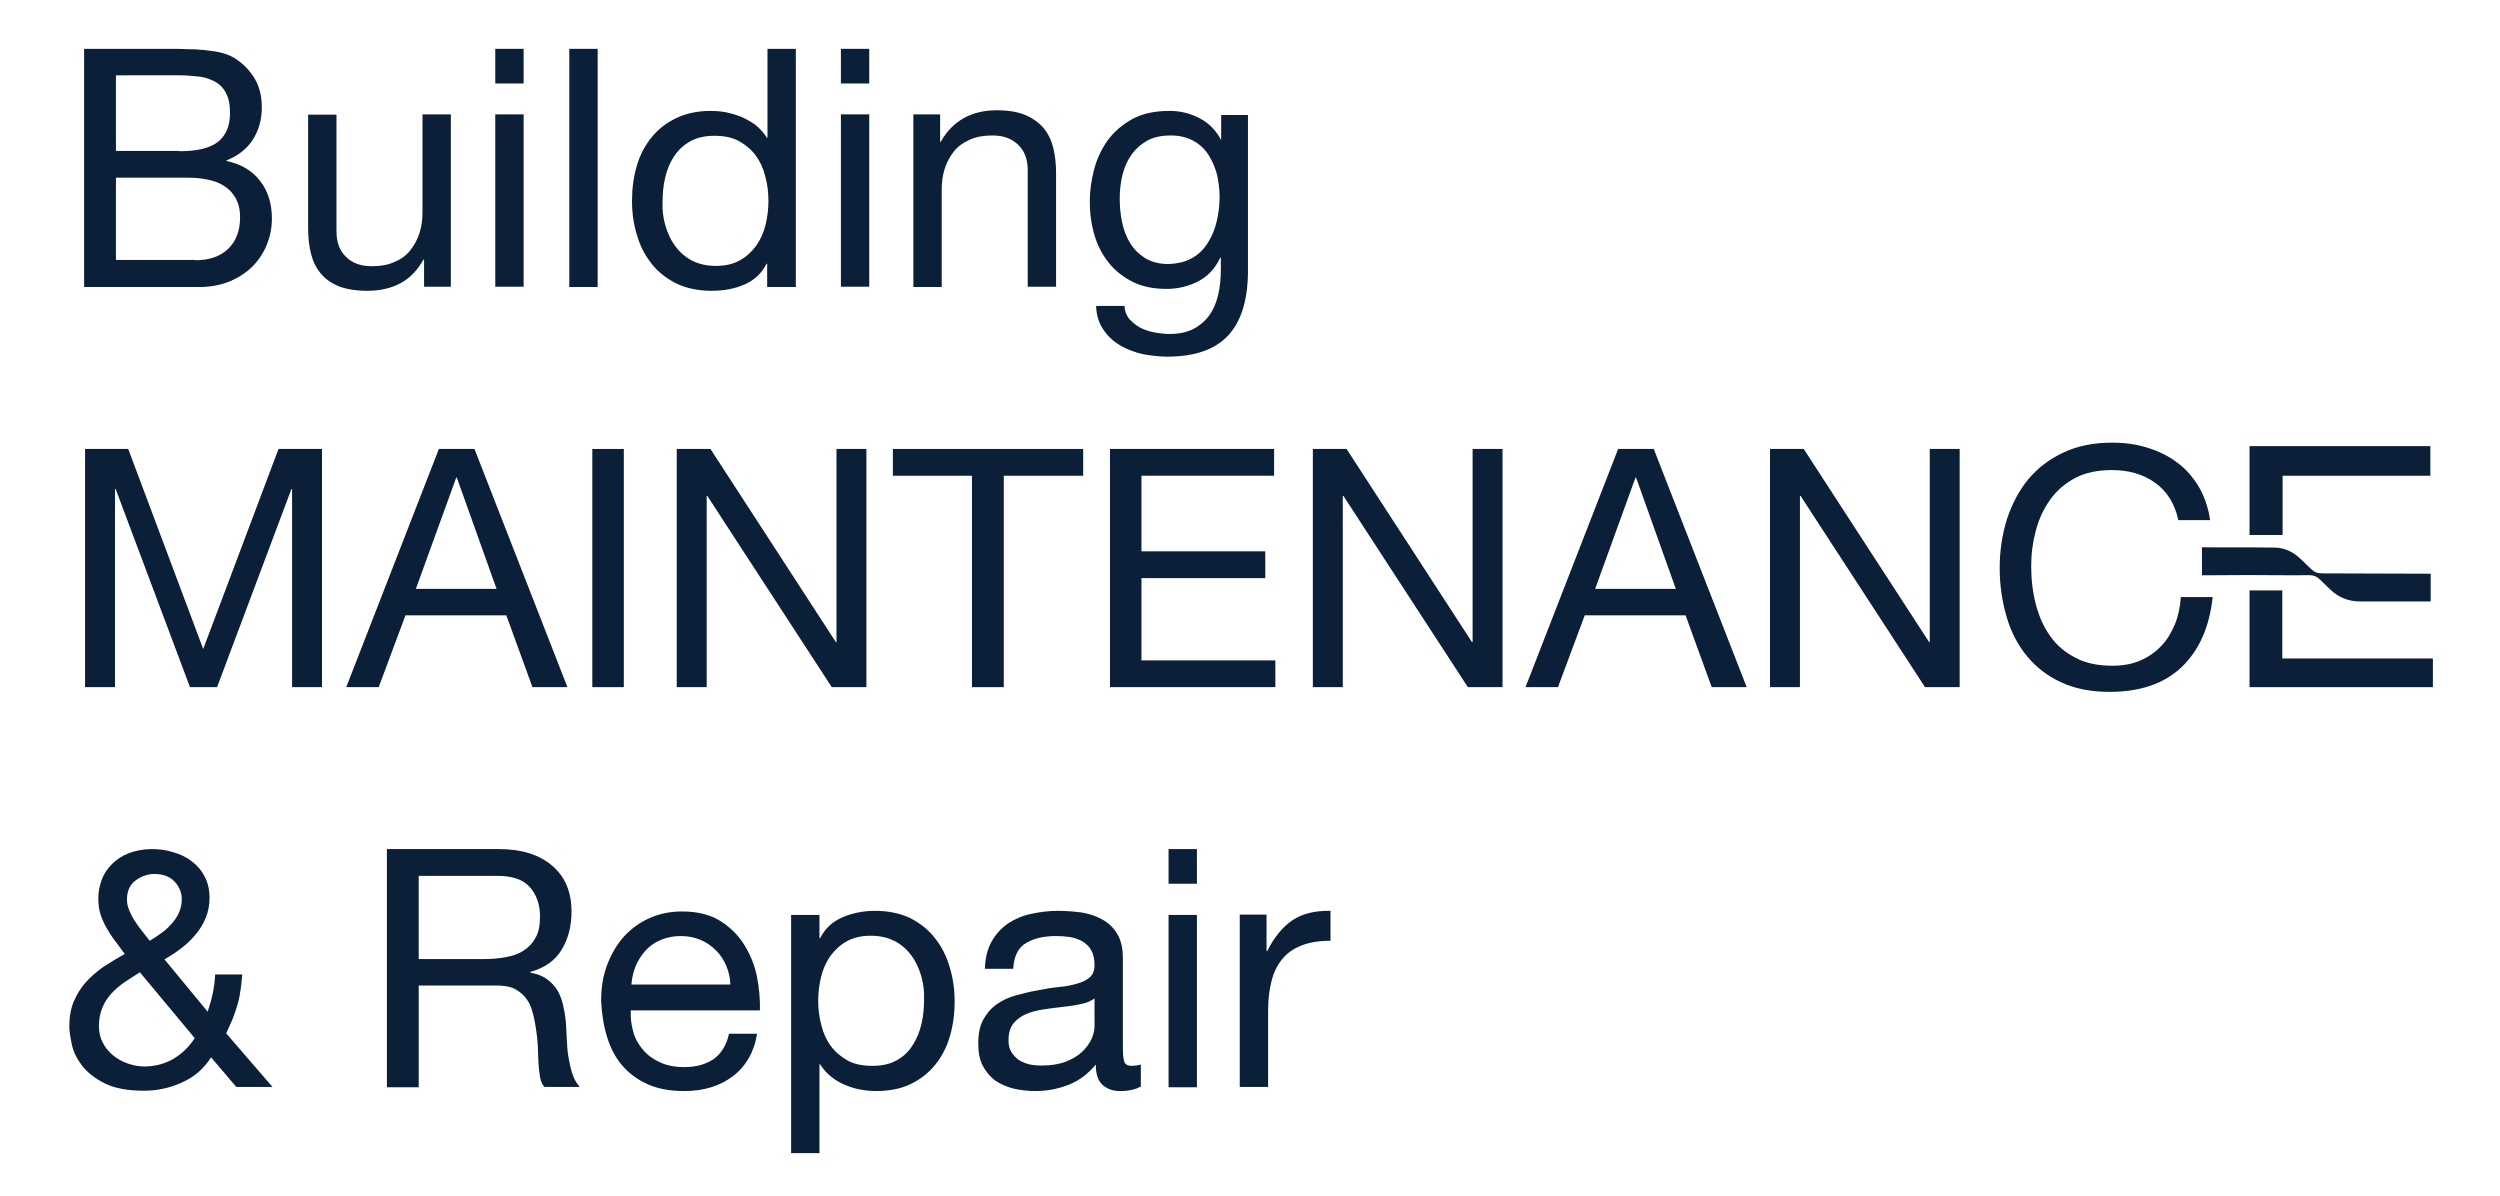
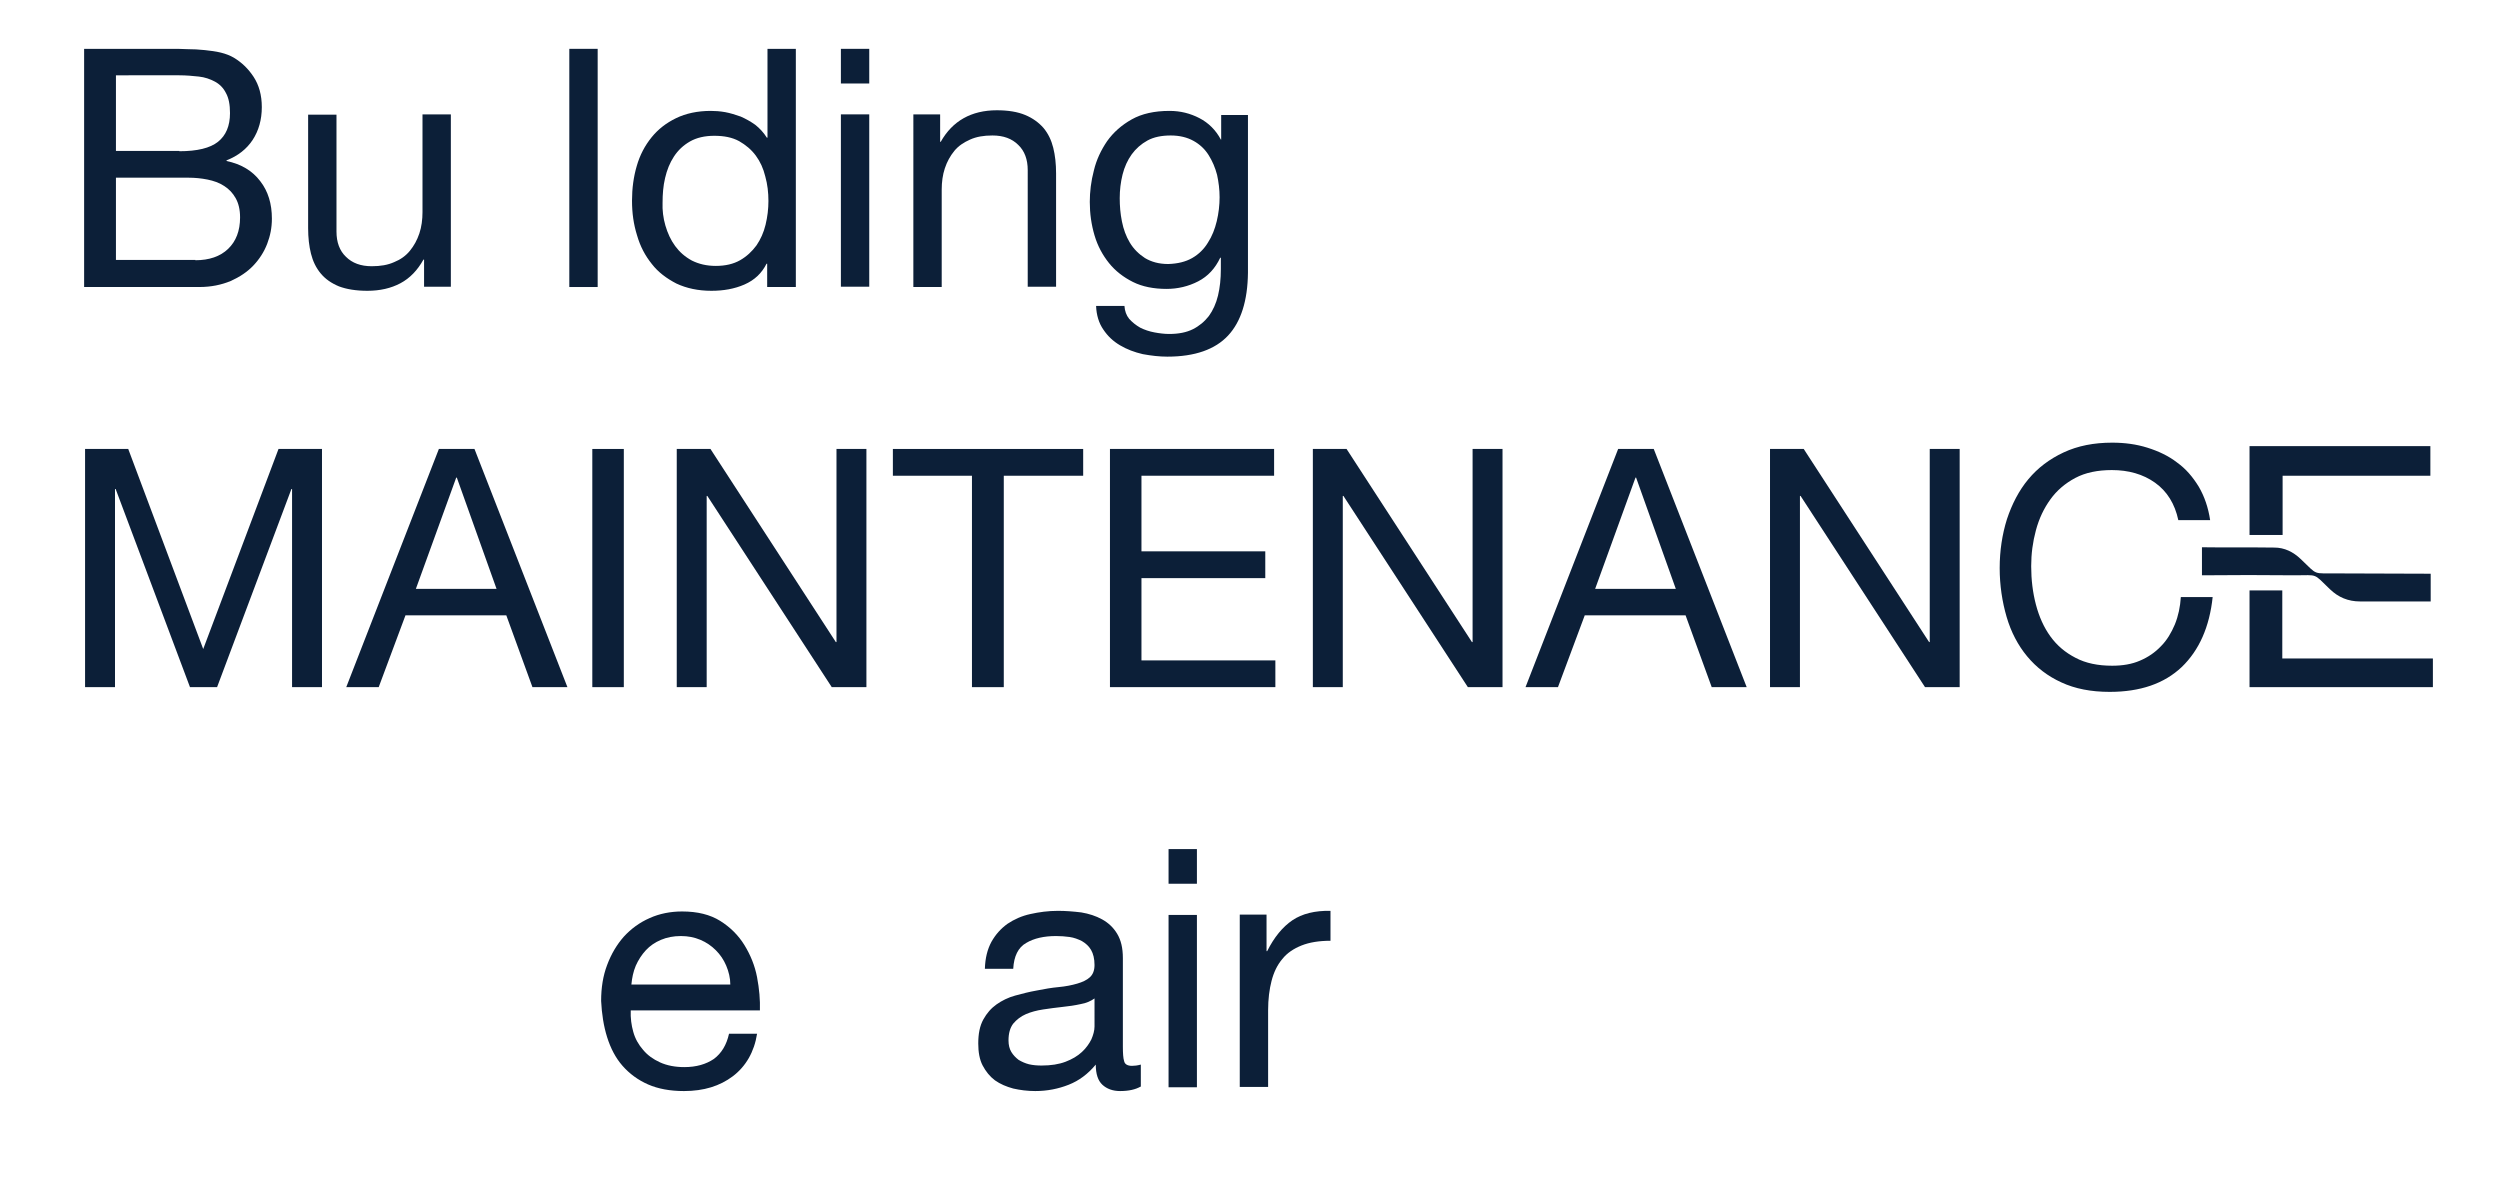
<svg xmlns="http://www.w3.org/2000/svg" version="1.1" id="Layer_1" x="0px" y="0px" viewBox="0 0 793.5 379.5" style="enable-background:new 0 0 793.5 379.5;" xml:space="preserve">
  <style type="text/css">
	.st0{fill:#F9F7F2;}
	.st1{fill:#0C1F38;}
	.st2{fill:none;}
	.st3{fill:#7F96A0;}
	.st4{fill:#AAB9AD;}
	.st5{fill:#D7D0C5;}
</style>
  <g>
    <g>
      <path class="st1" d="M54.2,15.5c1.6,0,3.4,0,5.2,0.1c1.9,0,3.7,0.1,5.6,0.3c1.8,0.2,3.5,0.4,5.1,0.8c1.6,0.4,2.9,0.9,4.1,1.6    c2.5,1.5,4.6,3.5,6.3,6.1c1.7,2.6,2.6,5.8,2.6,9.6c0,4-1,7.5-2.9,10.4c-1.9,2.9-4.7,5.1-8.3,6.5v0.2c4.7,1,8.2,3.1,10.7,6.4    c2.5,3.2,3.7,7.2,3.7,11.9c0,2.8-0.5,5.4-1.5,8c-1,2.6-2.5,4.9-4.4,6.9c-1.9,2-4.3,3.6-7.2,4.9c-2.9,1.2-6.2,1.9-9.9,1.9H26.7    V15.5H54.2z M56.9,48c5.7,0,9.8-1,12.3-3c2.5-2,3.8-5,3.8-9.1c0-2.7-0.4-4.8-1.3-6.4c-0.8-1.6-2-2.8-3.5-3.6    c-1.5-0.8-3.2-1.4-5.1-1.6c-1.9-0.2-4-0.4-6.2-0.4H36.8v24H56.9z M62,82.6c4.4,0,7.9-1.2,10.4-3.6c2.5-2.4,3.8-5.7,3.8-10    c0-2.5-0.5-4.5-1.4-6.1c-0.9-1.6-2.1-2.9-3.7-3.9c-1.5-1-3.3-1.6-5.2-2c-2-0.4-4-0.6-6.1-0.6h-23v26.1H62z" />
      <path class="st1" d="M134.6,91.1v-8.7h-0.2c-1.9,3.4-4.3,5.9-7.3,7.5c-3,1.6-6.5,2.4-10.5,2.4c-3.6,0-6.6-0.5-9-1.4    c-2.4-1-4.3-2.3-5.8-4.1c-1.5-1.8-2.5-3.9-3.1-6.3c-0.6-2.4-0.9-5.1-0.9-8.1v-36h9v37.1c0,3.4,1,6.1,3,8c2,2,4.7,3,8.2,3    c2.8,0,5.1-0.4,7.1-1.3c2-0.8,3.7-2,5-3.6c1.3-1.6,2.3-3.4,3-5.5c0.7-2.1,1-4.4,1-6.8V36.3h9v54.7H134.6z" />
-       <path class="st1" d="M157.2,26.5v-11h9v11H157.2z M166.2,36.3v54.7h-9V36.3H166.2z" />
      <path class="st1" d="M189.7,15.5v75.6h-9V15.5H189.7z" />
      <path class="st1" d="M243.5,91.1v-7.4h-0.2c-1.5,3-3.8,5.2-7,6.6s-6.7,2-10.5,2c-4.2,0-7.9-0.8-11.1-2.3c-3.1-1.6-5.8-3.6-7.8-6.2    c-2.1-2.6-3.7-5.6-4.7-9.1c-1.1-3.5-1.6-7.1-1.6-11c0-3.9,0.5-7.6,1.5-11c1-3.5,2.6-6.5,4.7-9.1c2.1-2.6,4.7-4.6,7.8-6.1    c3.1-1.5,6.8-2.3,11-2.3c1.4,0,2.9,0.1,4.6,0.4c1.6,0.3,3.2,0.8,4.9,1.4c1.6,0.7,3.2,1.6,4.6,2.6c1.4,1.1,2.7,2.5,3.7,4.1h0.2    V15.5h9v75.6H243.5z M211.2,71.6c0.7,2.4,1.7,4.6,3.1,6.5c1.4,1.9,3.1,3.4,5.3,4.6c2.2,1.1,4.7,1.7,7.6,1.7c3,0,5.6-0.6,7.7-1.8    c2.1-1.2,3.8-2.8,5.2-4.7c1.3-1.9,2.3-4.1,2.9-6.6c0.6-2.5,0.9-5,0.9-7.5c0-2.7-0.3-5.3-1-7.8c-0.6-2.5-1.6-4.7-3-6.6    c-1.4-1.9-3.2-3.4-5.3-4.6c-2.2-1.2-4.8-1.7-7.9-1.7c-3,0-5.6,0.6-7.7,1.8c-2.1,1.2-3.8,2.8-5.1,4.8c-1.3,2-2.2,4.2-2.8,6.8    c-0.6,2.5-0.8,5.2-0.8,7.8C210.2,66.7,210.5,69.2,211.2,71.6z" />
      <path class="st1" d="M266.9,26.5v-11h9v11H266.9z M275.9,36.3v54.7h-9V36.3H275.9z" />
      <path class="st1" d="M298.4,36.3V45h0.2c3.7-6.6,9.7-10,17.8-10c3.6,0,6.6,0.5,9,1.5c2.4,1,4.3,2.4,5.8,4.1    c1.5,1.8,2.5,3.9,3.1,6.3c0.6,2.4,0.9,5.1,0.9,8.1v36h-9V54c0-3.4-1-6.1-3-8c-2-2-4.7-3-8.2-3c-2.8,0-5.1,0.4-7.1,1.3    s-3.7,2-5,3.6c-1.3,1.6-2.3,3.4-3,5.5c-0.7,2.1-1,4.4-1,6.8v30.9h-9V36.3H298.4z" />
      <path class="st1" d="M389.8,106.5c-4.1,4.4-10.5,6.7-19.3,6.7c-2.5,0-5.1-0.3-7.8-0.8c-2.6-0.6-5-1.5-7.2-2.8    c-2.2-1.3-3.9-2.9-5.3-5c-1.4-2-2.2-4.6-2.3-7.5h9c0.1,1.6,0.6,3,1.5,4.1c1,1.1,2.1,2,3.5,2.8c1.4,0.7,2.9,1.2,4.5,1.5    c1.6,0.3,3.2,0.5,4.7,0.5c3,0,5.5-0.5,7.5-1.5c2-1,3.7-2.4,5.1-4.2c1.3-1.8,2.3-4,2.9-6.5c0.6-2.5,0.9-5.3,0.9-8.4v-3.6h-0.2    c-1.6,3.4-3.9,5.9-7,7.5c-3.1,1.6-6.5,2.4-10,2.4c-4.1,0-7.7-0.7-10.7-2.2c-3-1.5-5.6-3.5-7.6-6c-2-2.5-3.6-5.4-4.6-8.8    c-1-3.4-1.5-6.9-1.5-10.6c0-3.2,0.4-6.6,1.3-10c0.8-3.4,2.3-6.5,4.2-9.3c2-2.8,4.6-5.1,7.8-6.9c3.2-1.8,7.2-2.7,12-2.7    c3.5,0,6.6,0.8,9.5,2.3c2.9,1.5,5.2,3.8,6.8,6.8h0.1v-7.8h8.5v50.1C396,95.4,393.9,102.1,389.8,106.5z M378.4,81.9    c2.1-1.2,3.8-2.9,5-4.9c1.3-2,2.2-4.3,2.8-6.8c0.6-2.5,0.9-5.1,0.9-7.6c0-2.4-0.3-4.8-0.8-7.1c-0.6-2.3-1.5-4.4-2.7-6.3    c-1.2-1.9-2.8-3.4-4.8-4.5c-2-1.1-4.4-1.7-7.2-1.7c-2.9,0-5.4,0.5-7.4,1.6c-2,1.1-3.7,2.6-5,4.4c-1.3,1.8-2.3,4-2.9,6.4    c-0.6,2.4-0.9,4.9-0.9,7.5c0,2.5,0.2,4.9,0.7,7.4c0.5,2.5,1.3,4.7,2.5,6.7c1.2,2,2.8,3.6,4.8,4.9c2,1.2,4.4,1.9,7.4,1.9    C373.8,83.7,376.3,83.1,378.4,81.9z" />
      <path class="st1" d="M40.7,142.5L64.5,206l23.9-63.5h13.8v75.6h-9.5v-62.9h-0.2l-23.6,62.9h-8.6l-23.6-62.9h-0.2v62.9H27v-75.6    H40.7z" />
      <path class="st1" d="M150.6,142.5l29.5,75.6H169l-8.3-22.8h-32l-8.5,22.8h-10.3l29.4-75.6H150.6z M157.6,186.9L145,151.6h-0.2    L132,186.9H157.6z" />
      <path class="st1" d="M198,142.5v75.6H188v-75.6H198z" />
      <path class="st1" d="M225.5,142.5l39.8,61.3h0.2v-61.3h9.5v75.6h-11l-39.5-60.7h-0.2v60.7h-9.5v-75.6H225.5z" />
      <path class="st1" d="M283.4,151v-8.5h60.4v8.5h-25.2v67.1h-10.1V151H283.4z" />
      <path class="st1" d="M404.4,142.5v8.5h-42.1v24h39.3v8.5h-39.3v26.1h42.5v8.5h-52.5v-75.6H404.4z" />
      <path class="st1" d="M427.4,142.5l39.8,61.3h0.2v-61.3h9.5v75.6h-11l-39.5-60.7h-0.2v60.7h-9.5v-75.6H427.4z" />
      <path class="st1" d="M524.9,142.5l29.5,75.6h-11.1l-8.3-22.8h-32l-8.5,22.8h-10.3l29.4-75.6H524.9z M531.9,186.9l-12.6-35.3h-0.2    l-12.8,35.3H531.9z" />
      <path class="st1" d="M572.5,142.5l39.8,61.3h0.2v-61.3h9.5v75.6h-11l-39.5-60.7h-0.2v60.7h-9.5v-75.6H572.5z" />
      <path class="st1" d="M684,153.2c-3.8-2.7-8.4-4-13.7-4c-4.5,0-8.4,0.8-11.6,2.5c-3.2,1.7-5.9,4-7.9,6.8c-2.1,2.9-3.6,6.1-4.6,9.8    c-1,3.7-1.5,7.5-1.5,11.4c0,4.3,0.5,8.4,1.5,12.2c1,3.8,2.5,7.2,4.6,10.1c2.1,2.9,4.7,5.1,8,6.8c3.2,1.7,7.1,2.5,11.6,2.5    c3.3,0,6.3-0.5,8.8-1.6c2.6-1.1,4.8-2.6,6.7-4.6c1.9-1.9,3.3-4.3,4.4-6.9c1.1-2.7,1.7-5.6,1.9-8.7h10.1c-1,9.5-4.3,16.9-9.8,22.2    c-5.6,5.3-13.2,7.9-22.9,7.9c-5.9,0-11-1-15.3-3c-4.4-2-8-4.8-10.9-8.3c-2.9-3.5-5.1-7.7-6.5-12.5c-1.4-4.8-2.2-10-2.2-15.5    c0-5.5,0.8-10.7,2.3-15.5c1.6-4.8,3.8-9.1,6.8-12.7c3-3.6,6.7-6.4,11.2-8.5c4.5-2.1,9.6-3.1,15.4-3.1c4,0,7.7,0.5,11.2,1.6    s6.7,2.6,9.4,4.7c2.8,2,5,4.6,6.9,7.7c1.8,3.1,3,6.6,3.6,10.6h-10.1C690.3,159.9,687.8,155.9,684,153.2z" />
-       <path class="st1" d="M57.7,343.6c-3.9,1.8-8,2.6-12.1,2.6c-5.1,0-9.2-0.8-12.3-2.3c-3.1-1.6-5.5-3.4-7.2-5.6    c-1.7-2.2-2.8-4.4-3.3-6.8s-0.8-4.3-0.8-5.8c0-3,0.5-5.6,1.4-7.8c1-2.3,2.2-4.3,3.8-6.1s3.5-3.4,5.6-4.9c2.2-1.4,4.4-2.8,6.8-4.1    c-1.1-1.5-2.1-2.9-3.1-4.2c-1-1.3-1.9-2.7-2.7-4.1c-0.8-1.4-1.4-2.8-1.9-4.3c-0.5-1.5-0.7-3.2-0.7-5.1c0-2,0.4-4,1.1-5.9    c0.7-1.9,1.8-3.5,3.3-5c1.4-1.4,3.2-2.6,5.3-3.4c2.1-0.8,4.6-1.3,7.3-1.3c2.3,0,4.6,0.3,6.8,1c2.2,0.6,4.2,1.6,5.9,2.9    c1.7,1.3,3.1,2.9,4.1,4.9c1,1.9,1.5,4.2,1.5,6.7c0,2.3-0.4,4.4-1.2,6.3c-0.8,1.9-1.8,3.7-3.2,5.3c-1.3,1.6-2.9,3.1-4.6,4.4    c-1.7,1.3-3.5,2.5-5.3,3.5l13.7,16.6c1.4-4,2.2-7.9,2.4-11.8h8.6c-0.2,2.3-0.4,4.2-0.7,5.8c-0.2,1.6-0.6,3.1-1,4.4    c-0.4,1.3-0.9,2.7-1.4,4c-0.6,1.3-1.2,2.8-2,4.5l14.7,17H75l-8-9.4C64.7,339.2,61.6,341.9,57.7,343.6z M39.6,311.7    c-1.6,1.1-3,2.3-4.2,3.6c-1.2,1.3-2.2,2.8-2.9,4.5c-0.7,1.7-1.1,3.6-1.1,5.9c0,1.9,0.4,3.7,1.2,5.2c0.8,1.6,1.9,2.9,3.2,4    c1.3,1.1,2.9,2,4.6,2.6c1.7,0.6,3.5,1,5.3,1c3.5,0,6.5-0.8,9.3-2.4c2.7-1.6,5-3.8,6.8-6.6l-17.4-20.9    C42.9,309.6,41.2,310.6,39.6,311.7z M51,296.3c1.2-0.8,2.3-1.8,3.3-2.9s1.8-2.2,2.4-3.5c0.6-1.3,1-2.8,1-4.4    c0-2.2-0.8-4.1-2.3-5.7s-3.7-2.4-6.4-2.4c-2.1,0-4.1,0.7-5.9,2c-1.8,1.3-2.8,3.3-2.8,6.1c0,1.1,0.2,2.3,0.7,3.4    c0.5,1.1,1,2.2,1.7,3.3c0.7,1.1,1.5,2.2,2.3,3.2c0.8,1.1,1.7,2.1,2.5,3.2C48.7,297.9,49.8,297.2,51,296.3z" />
-       <path class="st1" d="M158.4,269.5c7.2,0,12.8,1.8,16.9,5.3c4.1,3.5,6.1,8.4,6.1,14.5c0,4.6-1,8.6-3.1,12.1    c-2.1,3.5-5.4,5.8-10,7.1v0.2c2.2,0.4,4,1.1,5.3,2.1c1.4,1,2.5,2.2,3.3,3.5c0.8,1.4,1.4,2.9,1.8,4.6c0.4,1.7,0.7,3.5,0.9,5.3    c0.1,1.8,0.2,3.7,0.3,5.6s0.2,3.8,0.5,5.6c0.3,1.8,0.7,3.6,1.2,5.2c0.5,1.7,1.3,3.1,2.4,4.4h-11.2c-0.7-0.8-1.2-1.8-1.4-3.2    c-0.2-1.3-0.4-2.8-0.5-4.5c-0.1-1.7-0.1-3.4-0.2-5.3c-0.1-1.9-0.3-3.8-0.6-5.6c-0.3-1.8-0.6-3.6-1.1-5.2c-0.4-1.7-1.1-3.1-2-4.3    c-0.9-1.2-2.1-2.2-3.6-3s-3.5-1.1-5.9-1.1h-24.6v32.3h-10.1v-75.6H158.4z M160.6,303.8c2.1-0.4,4-1,5.6-2.1c1.6-1,2.9-2.4,3.8-4.1    c1-1.7,1.4-4,1.4-6.7c0-3.8-1.1-6.9-3.2-9.3c-2.1-2.4-5.5-3.6-10.3-3.6h-25v26.4h21C156.2,304.4,158.4,304.2,160.6,303.8z" />
      <path class="st1" d="M232.6,341.6c-4.1,3.1-9.2,4.7-15.5,4.7c-4.4,0-8.2-0.7-11.4-2.1c-3.2-1.4-5.9-3.4-8.1-5.9    c-2.2-2.5-3.8-5.6-4.9-9.1c-1.1-3.5-1.7-7.4-1.9-11.5c0-4.2,0.6-8,1.9-11.4c1.3-3.5,3.1-6.5,5.3-9c2.3-2.5,5-4.5,8.2-5.9    c3.1-1.4,6.6-2.1,10.3-2.1c4.9,0,8.9,1,12.1,3c3.2,2,5.8,4.6,7.7,7.7c1.9,3.1,3.3,6.5,4,10.2c0.7,3.7,1,7.2,0.9,10.5h-41    c-0.1,2.4,0.2,4.7,0.8,6.8c0.6,2.2,1.7,4.1,3.1,5.7c1.4,1.7,3.2,3,5.4,4c2.2,1,4.8,1.5,7.7,1.5c3.8,0,6.9-0.9,9.4-2.6    c2.4-1.8,4-4.4,4.8-8h8.9C239.4,333.9,236.7,338.5,232.6,341.6z M230.5,306.5c-0.8-1.9-1.9-3.5-3.3-4.9s-3-2.5-4.9-3.3    c-1.9-0.8-3.9-1.2-6.2-1.2c-2.3,0-4.4,0.4-6.3,1.2c-1.9,0.8-3.5,1.9-4.8,3.3c-1.3,1.4-2.4,3.1-3.2,4.9c-0.8,1.9-1.2,3.9-1.4,6    h31.4C231.8,310.4,231.3,308.4,230.5,306.5z" />
-       <path class="st1" d="M260.1,290.4v7.4h0.2c1.5-3,3.8-5.2,7-6.6c3.2-1.4,6.7-2.1,10.5-2.1c4.2,0,7.9,0.8,11.1,2.3    c3.1,1.6,5.8,3.7,7.8,6.3c2.1,2.6,3.7,5.7,4.7,9.2c1.1,3.5,1.6,7.1,1.6,11c0,3.9-0.5,7.6-1.5,11c-1,3.5-2.6,6.5-4.7,9.1    c-2.1,2.6-4.7,4.6-7.8,6.1c-3.1,1.5-6.8,2.2-11,2.2c-1.3,0-2.8-0.1-4.5-0.4c-1.7-0.3-3.3-0.7-4.9-1.4c-1.6-0.6-3.2-1.5-4.6-2.6    c-1.4-1.1-2.7-2.5-3.7-4.1h-0.2V366h-9v-75.6H260.1z M292.4,309.8c-0.7-2.4-1.7-4.6-3.1-6.5c-1.4-1.9-3.1-3.4-5.3-4.6    c-2.2-1.1-4.7-1.7-7.6-1.7c-3,0-5.6,0.6-7.7,1.8c-2.1,1.2-3.8,2.8-5.2,4.7c-1.3,1.9-2.3,4.1-2.9,6.6c-0.6,2.5-0.9,5-0.9,7.5    c0,2.7,0.3,5.3,1,7.8c0.6,2.5,1.6,4.7,3,6.6c1.4,1.9,3.2,3.4,5.3,4.6c2.2,1.2,4.8,1.7,7.9,1.7c3.1,0,5.7-0.6,7.8-1.8    c2.1-1.2,3.8-2.8,5-4.8c1.3-2,2.2-4.2,2.8-6.8c0.6-2.5,0.8-5.2,0.8-7.8C293.4,314.7,293.1,312.3,292.4,309.8z" />
      <path class="st1" d="M362,344.9c-1.6,0.9-3.7,1.4-6.5,1.4c-2.3,0-4.2-0.7-5.6-2c-1.4-1.3-2.1-3.4-2.1-6.4c-2.5,3-5.3,5.1-8.6,6.4    c-3.3,1.3-6.8,2-10.6,2c-2.5,0-4.8-0.3-7-0.8c-2.2-0.6-4.1-1.4-5.8-2.6c-1.6-1.2-2.9-2.8-3.9-4.7c-1-1.9-1.4-4.3-1.4-7    c0-3.1,0.5-5.6,1.6-7.6c1.1-2,2.5-3.6,4.2-4.8c1.7-1.2,3.7-2.2,5.9-2.8c2.2-0.6,4.5-1.2,6.8-1.6c2.5-0.5,4.8-0.9,7-1.1    c2.2-0.2,4.2-0.6,5.9-1.1c1.7-0.5,3-1.1,4-2c1-0.9,1.5-2.2,1.5-3.9c0-2-0.4-3.6-1.1-4.8c-0.7-1.2-1.7-2.1-2.9-2.8    c-1.2-0.6-2.5-1.1-3.9-1.3c-1.4-0.2-2.9-0.3-4.3-0.3c-3.8,0-7,0.7-9.5,2.2c-2.5,1.4-3.9,4.2-4.1,8.2h-9c0.1-3.4,0.8-6.2,2.1-8.6    c1.3-2.3,3-4.2,5.1-5.7c2.1-1.4,4.5-2.5,7.3-3.1c2.7-0.6,5.6-1,8.7-1c2.5,0,4.9,0.2,7.4,0.5c2.4,0.4,4.6,1.1,6.6,2.2    c2,1.1,3.6,2.6,4.8,4.6c1.2,2,1.8,4.5,1.8,7.7v28.1c0,2.1,0.1,3.7,0.4,4.6c0.2,1,1.1,1.5,2.5,1.5c0.8,0,1.7-0.1,2.8-0.4V344.9z     M347.4,316.9c-1.1,0.8-2.6,1.5-4.4,1.8c-1.8,0.4-3.8,0.7-5.8,0.9c-2,0.2-4,0.5-6.1,0.8c-2,0.3-3.9,0.8-5.5,1.5    c-1.6,0.7-2.9,1.7-4,3c-1,1.3-1.5,3.1-1.5,5.3c0,1.5,0.3,2.7,0.9,3.7c0.6,1,1.4,1.8,2.3,2.5c1,0.6,2.1,1.1,3.3,1.4    c1.3,0.3,2.6,0.4,4,0.4c3,0,5.5-0.4,7.6-1.2c2.1-0.8,3.8-1.8,5.2-3.1c1.3-1.2,2.3-2.6,3-4c0.6-1.4,1-2.8,1-4.1V316.9z" />
      <path class="st1" d="M370.9,280.5v-11h9v11H370.9z M379.9,290.4v54.7h-9v-54.7H379.9z" />
      <path class="st1" d="M402,290.4v11.5h0.2c2.2-4.4,4.9-7.7,8-9.8s7.2-3.1,12.1-3v9.5c-3.6,0-6.7,0.5-9.2,1.5    c-2.5,1-4.6,2.4-6.1,4.3c-1.6,1.9-2.7,4.2-3.4,6.9c-0.7,2.7-1.1,5.8-1.1,9.4v24.3h-9v-54.7H402z" />
    </g>
    <g>
      <g>
        <path class="st1" d="M714,141.6v28.2h10.5V151h46.9v-9.4H714z M724.4,209v-21.6H714v30.7h58.2V209H724.4z" />
        <path class="st1" d="M742,182c-8.2-0.1-6.1,0.8-11.8-4.6c-2.3-2.2-5.1-3.6-8.3-3.6c-5.8-0.1-17.2,0-23-0.1v8.9     c8-0.1,21.6-0.1,29.6,0c7.3,0,5.6-0.8,11,4.4c2.7,2.6,5.8,3.9,9.6,3.9c3.3,0,22.4,0,22.4,0v-8.8C771.4,182.1,746.2,182,742,182     L742,182z" />
      </g>
    </g>
    <rect x="713.2" y="168.4" class="st2" width="2.3" height="0" />
  </g>
</svg>